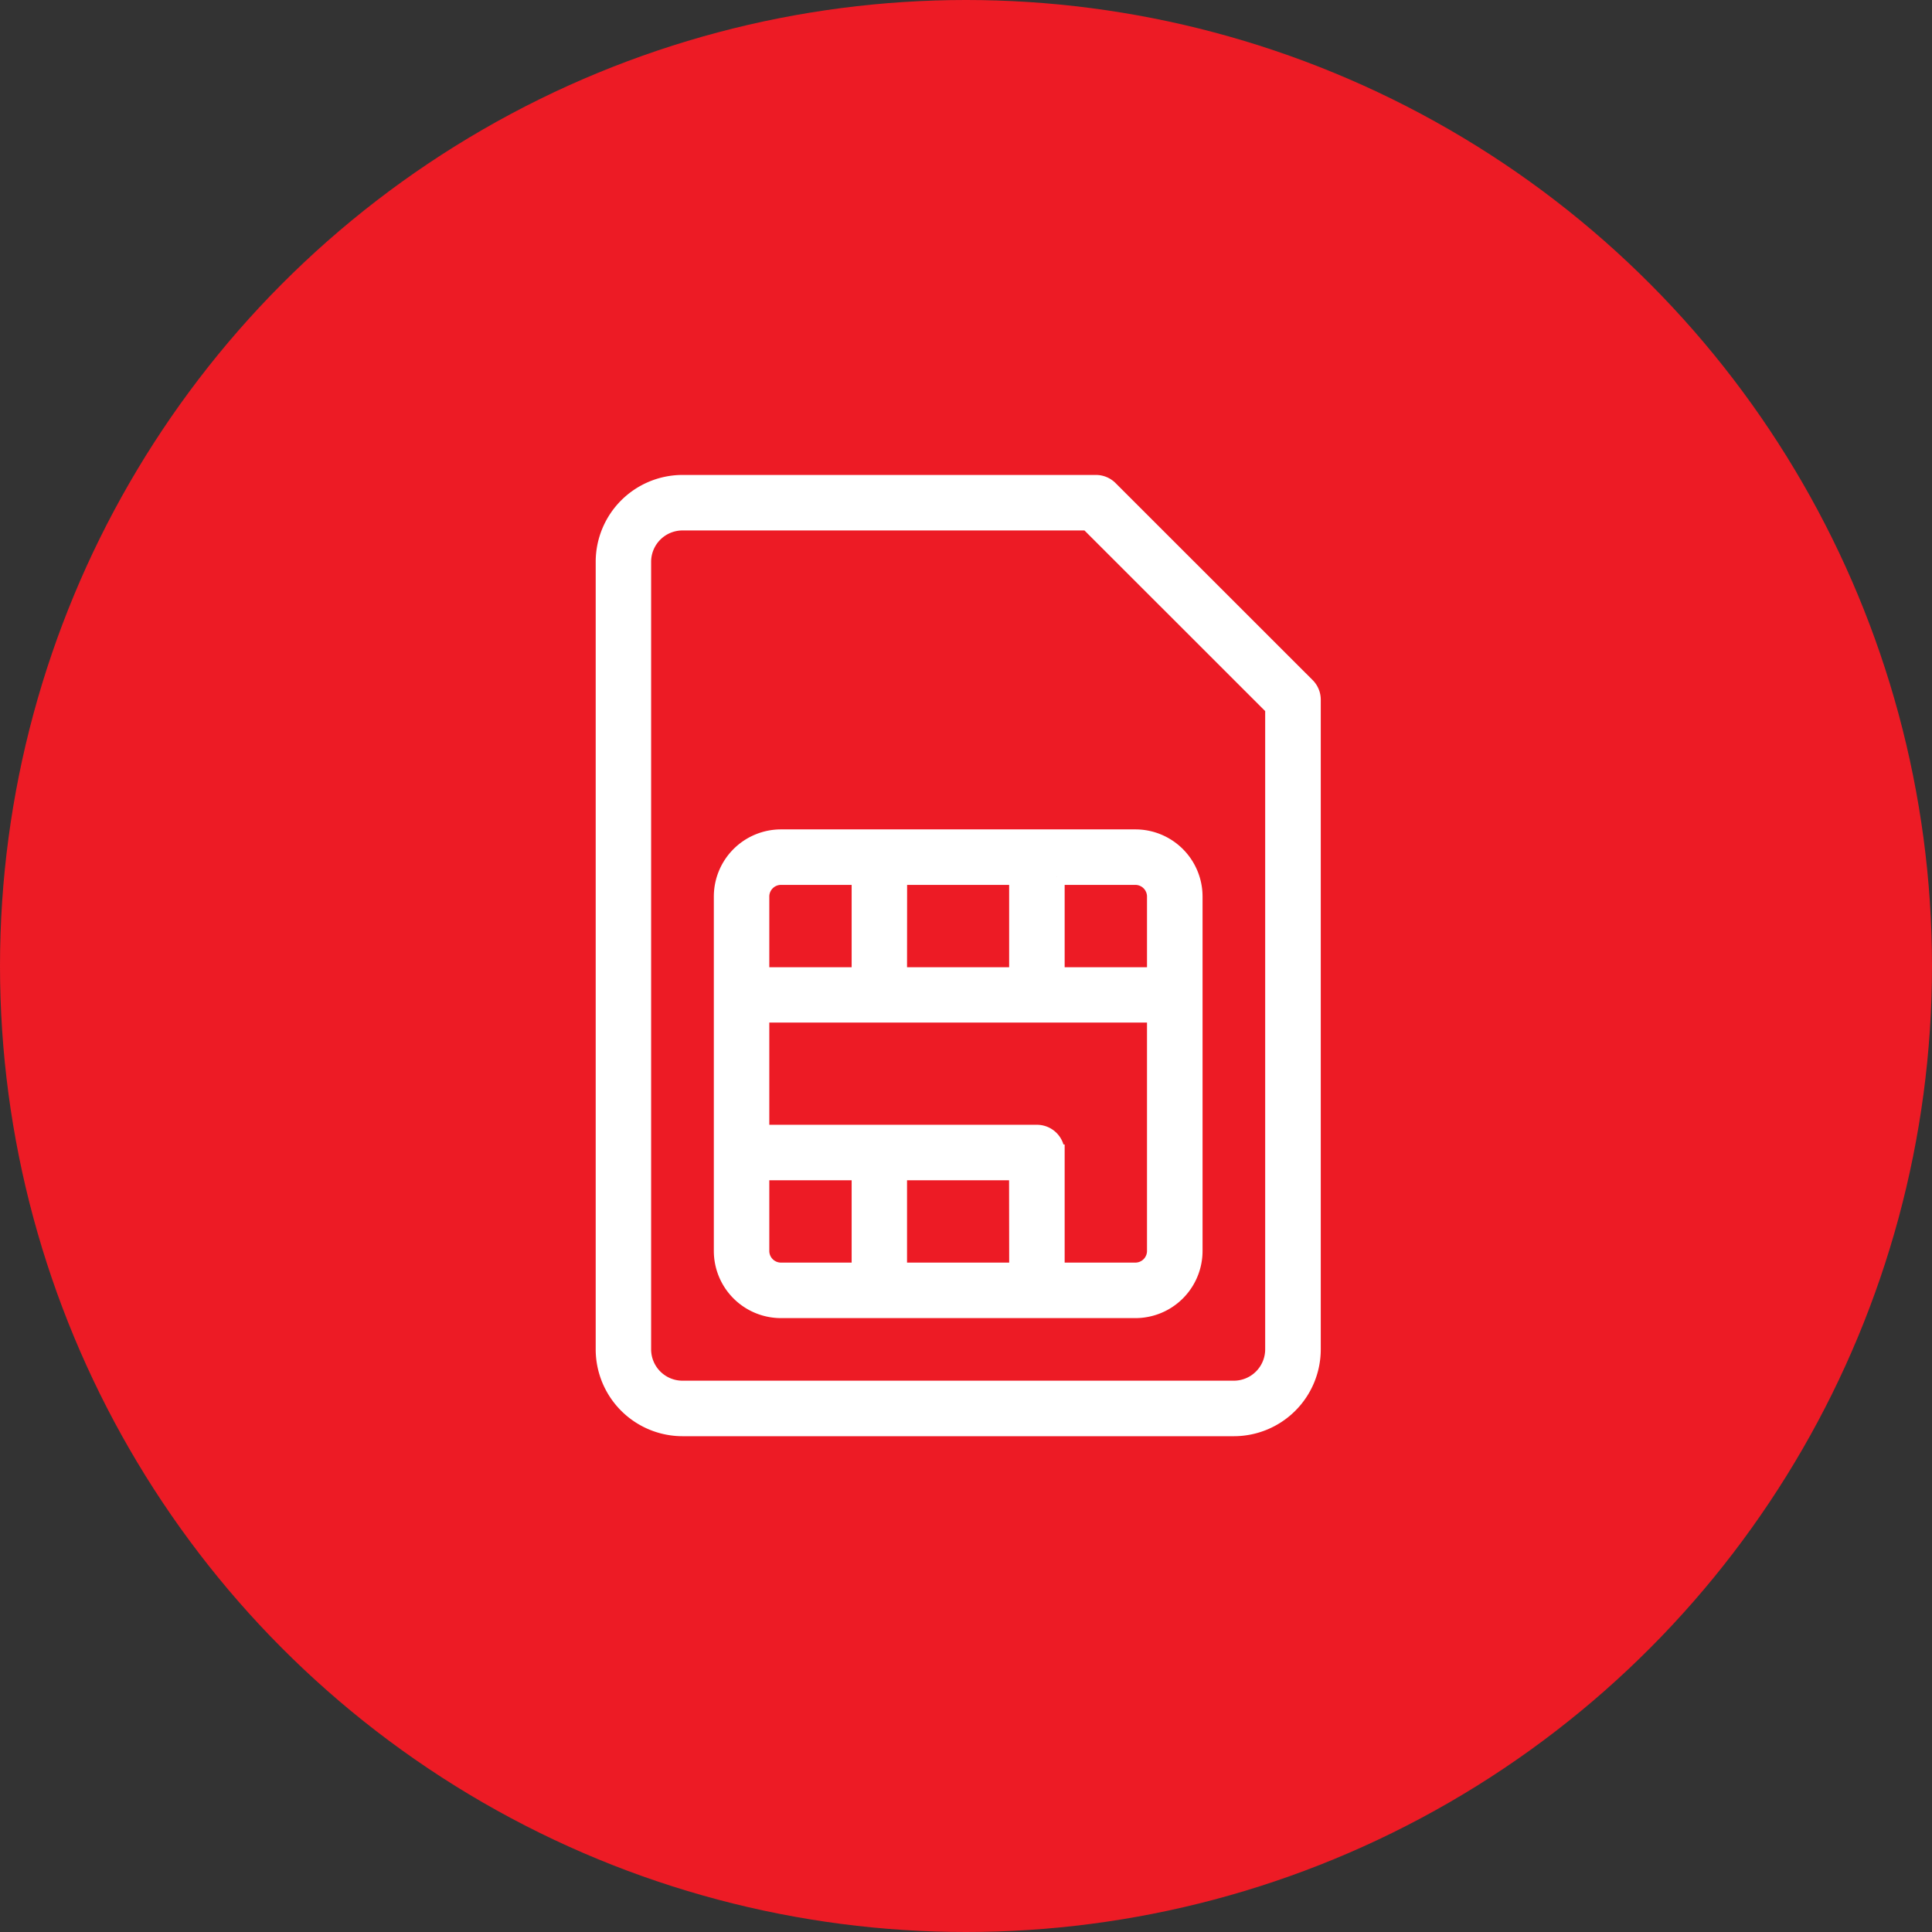
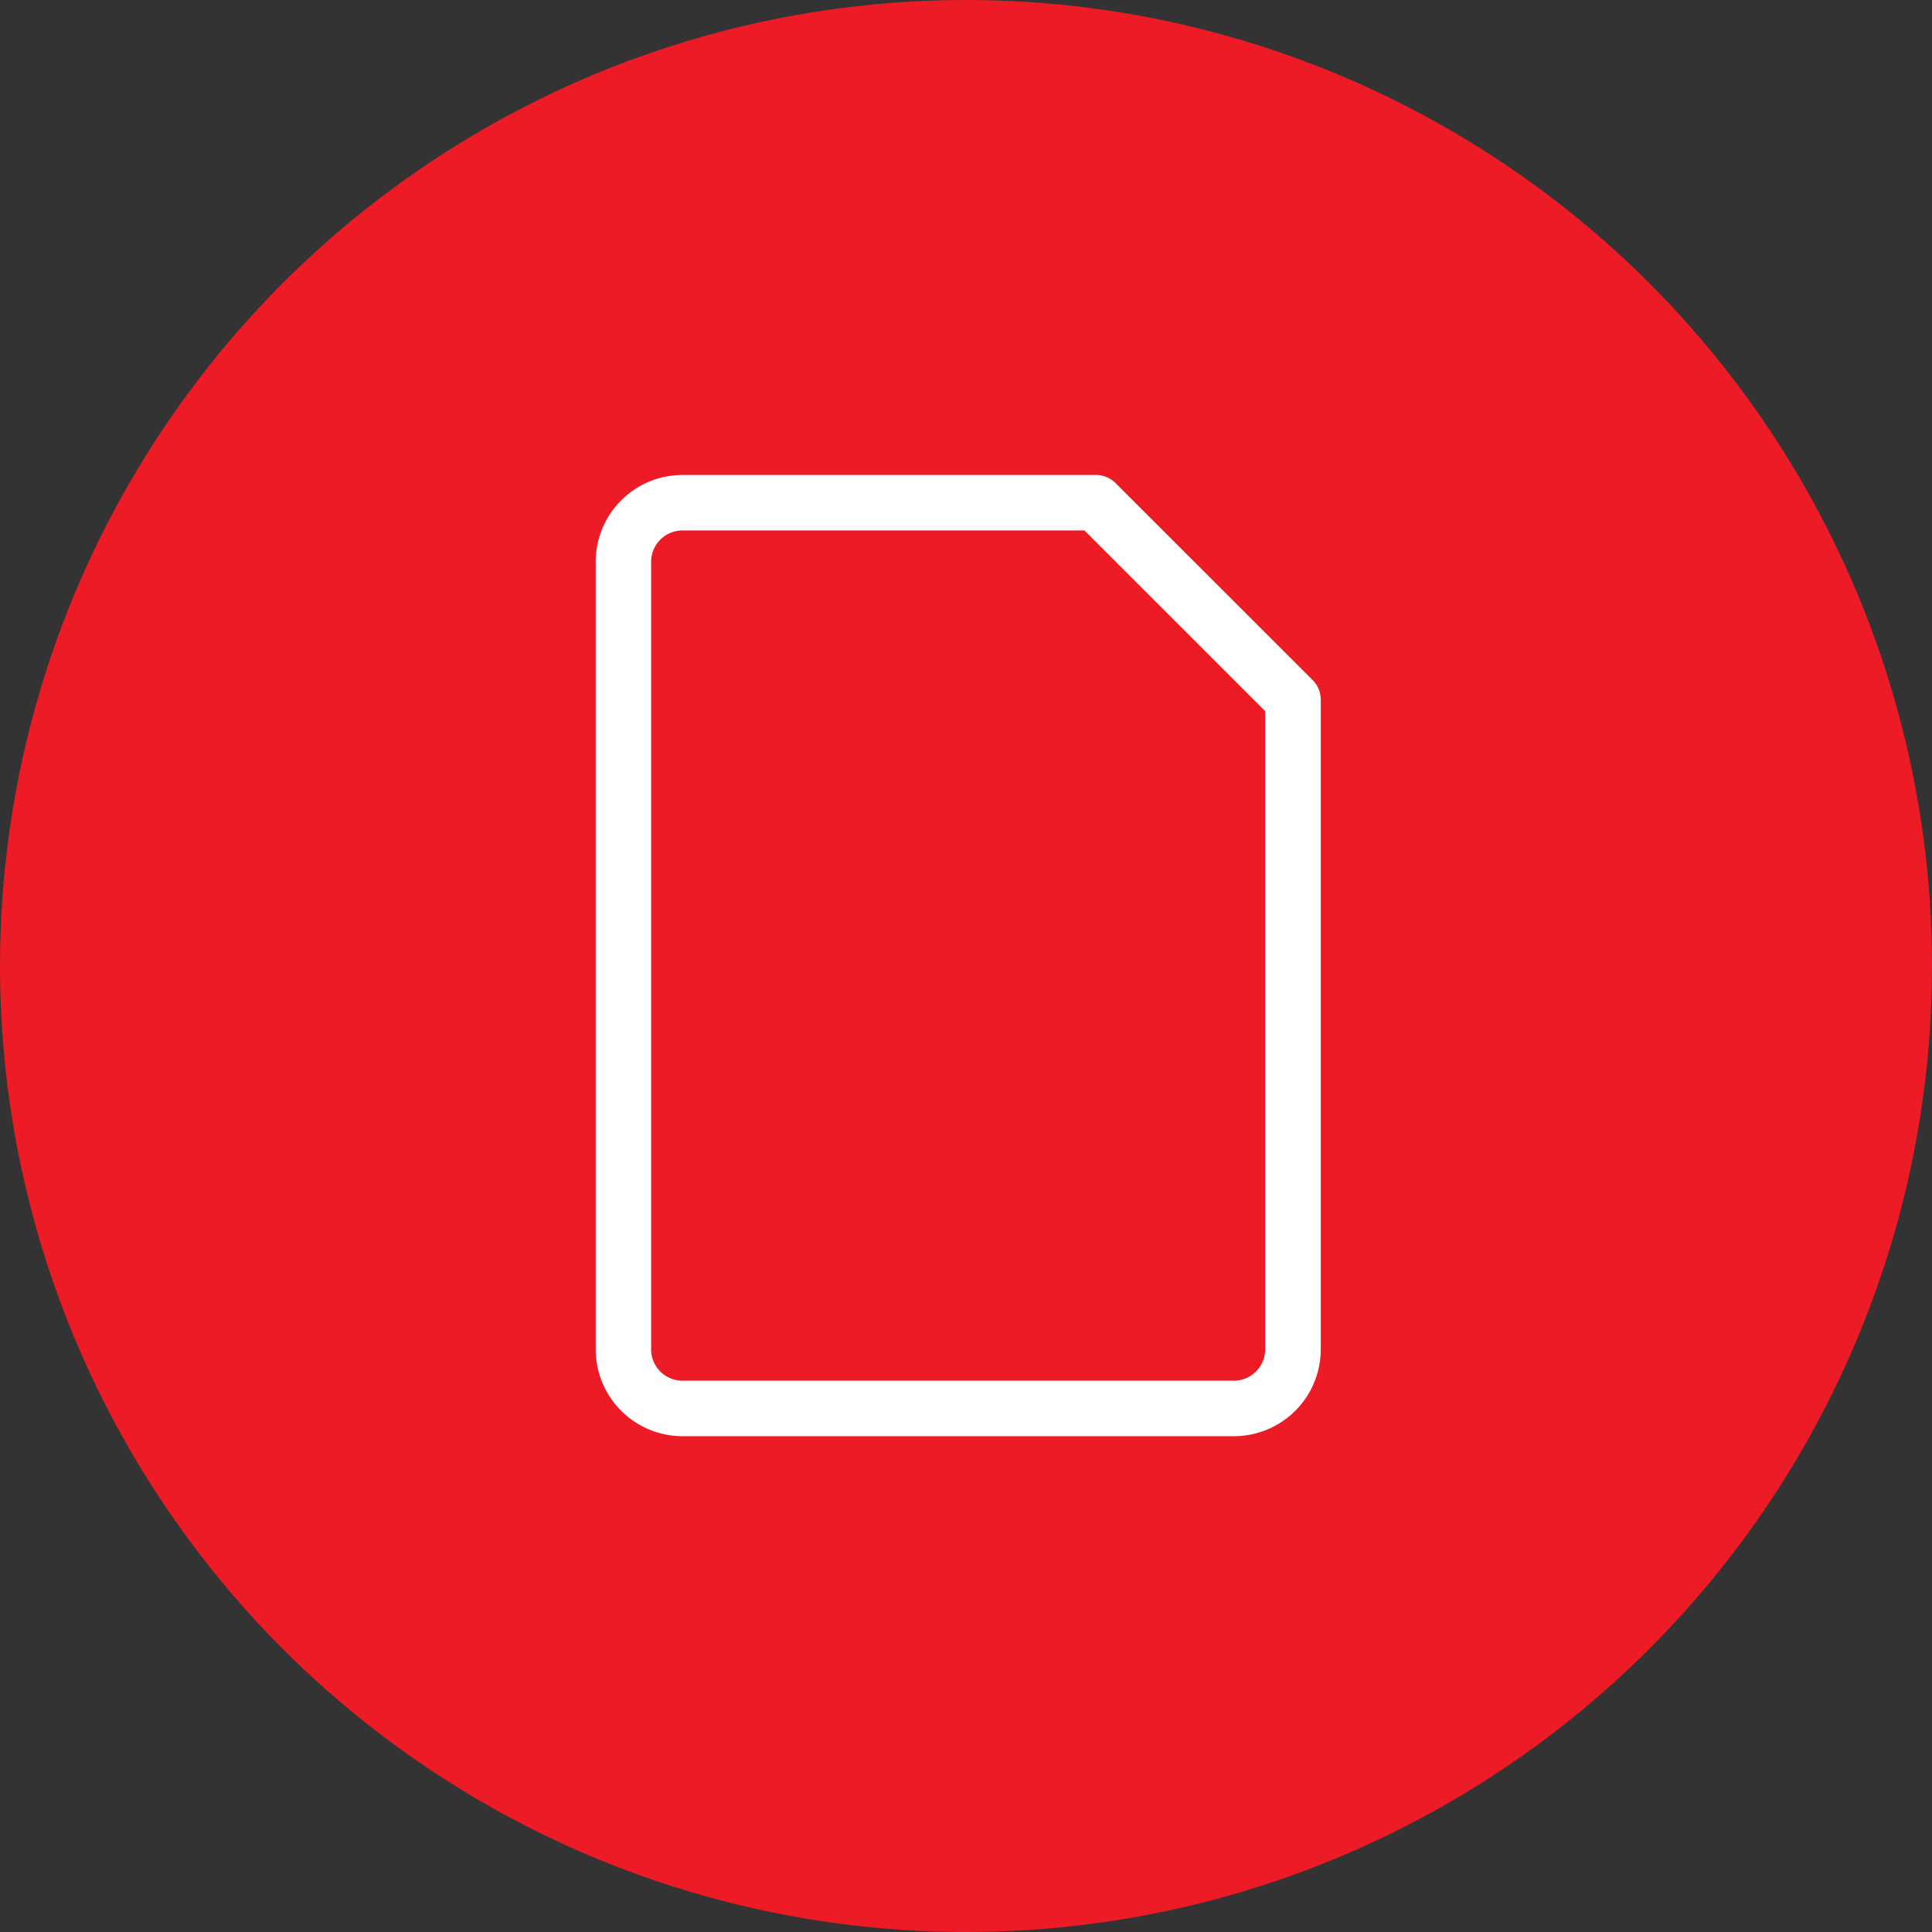
<svg xmlns="http://www.w3.org/2000/svg" width="48" height="48" viewBox="0 0 48 48">
  <rect x="0" y="0" width="48" height="48" fill="#333333" stroke="none" />
  <defs>
    <style>.a{fill:#ed1b25;}.b{isolation:isolate;}.c{fill:#fff;stroke:#fff;stroke-width:0.4px;}</style>
  </defs>
  <g transform="translate(-458 -264)">
    <circle class="a" cx="24" cy="24" r="24" transform="translate(458 264)" />
    <g transform="translate(473 276)">
      <g class="b" transform="translate(0 0)">
        <g class="b" transform="translate(0 0)">
          <g transform="translate(0 0)">
            <g transform="translate(0)">
              <path class="c" d="M81.468,5.035,76.574.143A.489.489,0,0,0,76.228,0H65.957A1.959,1.959,0,0,0,64,1.957V21.525a1.959,1.959,0,0,0,1.957,1.957h13.7a1.959,1.959,0,0,0,1.957-1.957V5.381A.489.489,0,0,0,81.468,5.035Zm-.835,16.49a.98.98,0,0,1-.978.978h-13.7a.98.98,0,0,1-.978-.978V1.957a.98.98,0,0,1,.978-.978H76.026l4.607,4.605Z" transform="translate(-64 0)" />
-               <path class="c" d="M128,193.468v8.806a1.469,1.469,0,0,0,1.468,1.468h8.806a1.469,1.469,0,0,0,1.468-1.468v-8.806A1.469,1.469,0,0,0,138.273,192h-8.806A1.469,1.469,0,0,0,128,193.468Zm3.424,9.295h-1.957a.49.49,0,0,1-.489-.489v-1.957h2.446v2.446Zm3.914,0H132.4v-2.446h2.935Zm3.424-.489a.49.49,0,0,1-.489.489h-1.957v-2.935a.489.489,0,0,0-.489-.489h-6.849V196.4h9.784v5.87Zm-2.446-9.295h1.957a.49.49,0,0,1,.489.489v1.957h-2.446v-2.446Zm-3.914,0h2.935v2.446H132.4Zm-.978,2.446h-2.446v-1.957a.49.49,0,0,1,.489-.489h1.957v2.446Z" transform="translate(-125.065 -183.194)" />
            </g>
          </g>
        </g>
      </g>
    </g>
  </g>
</svg>